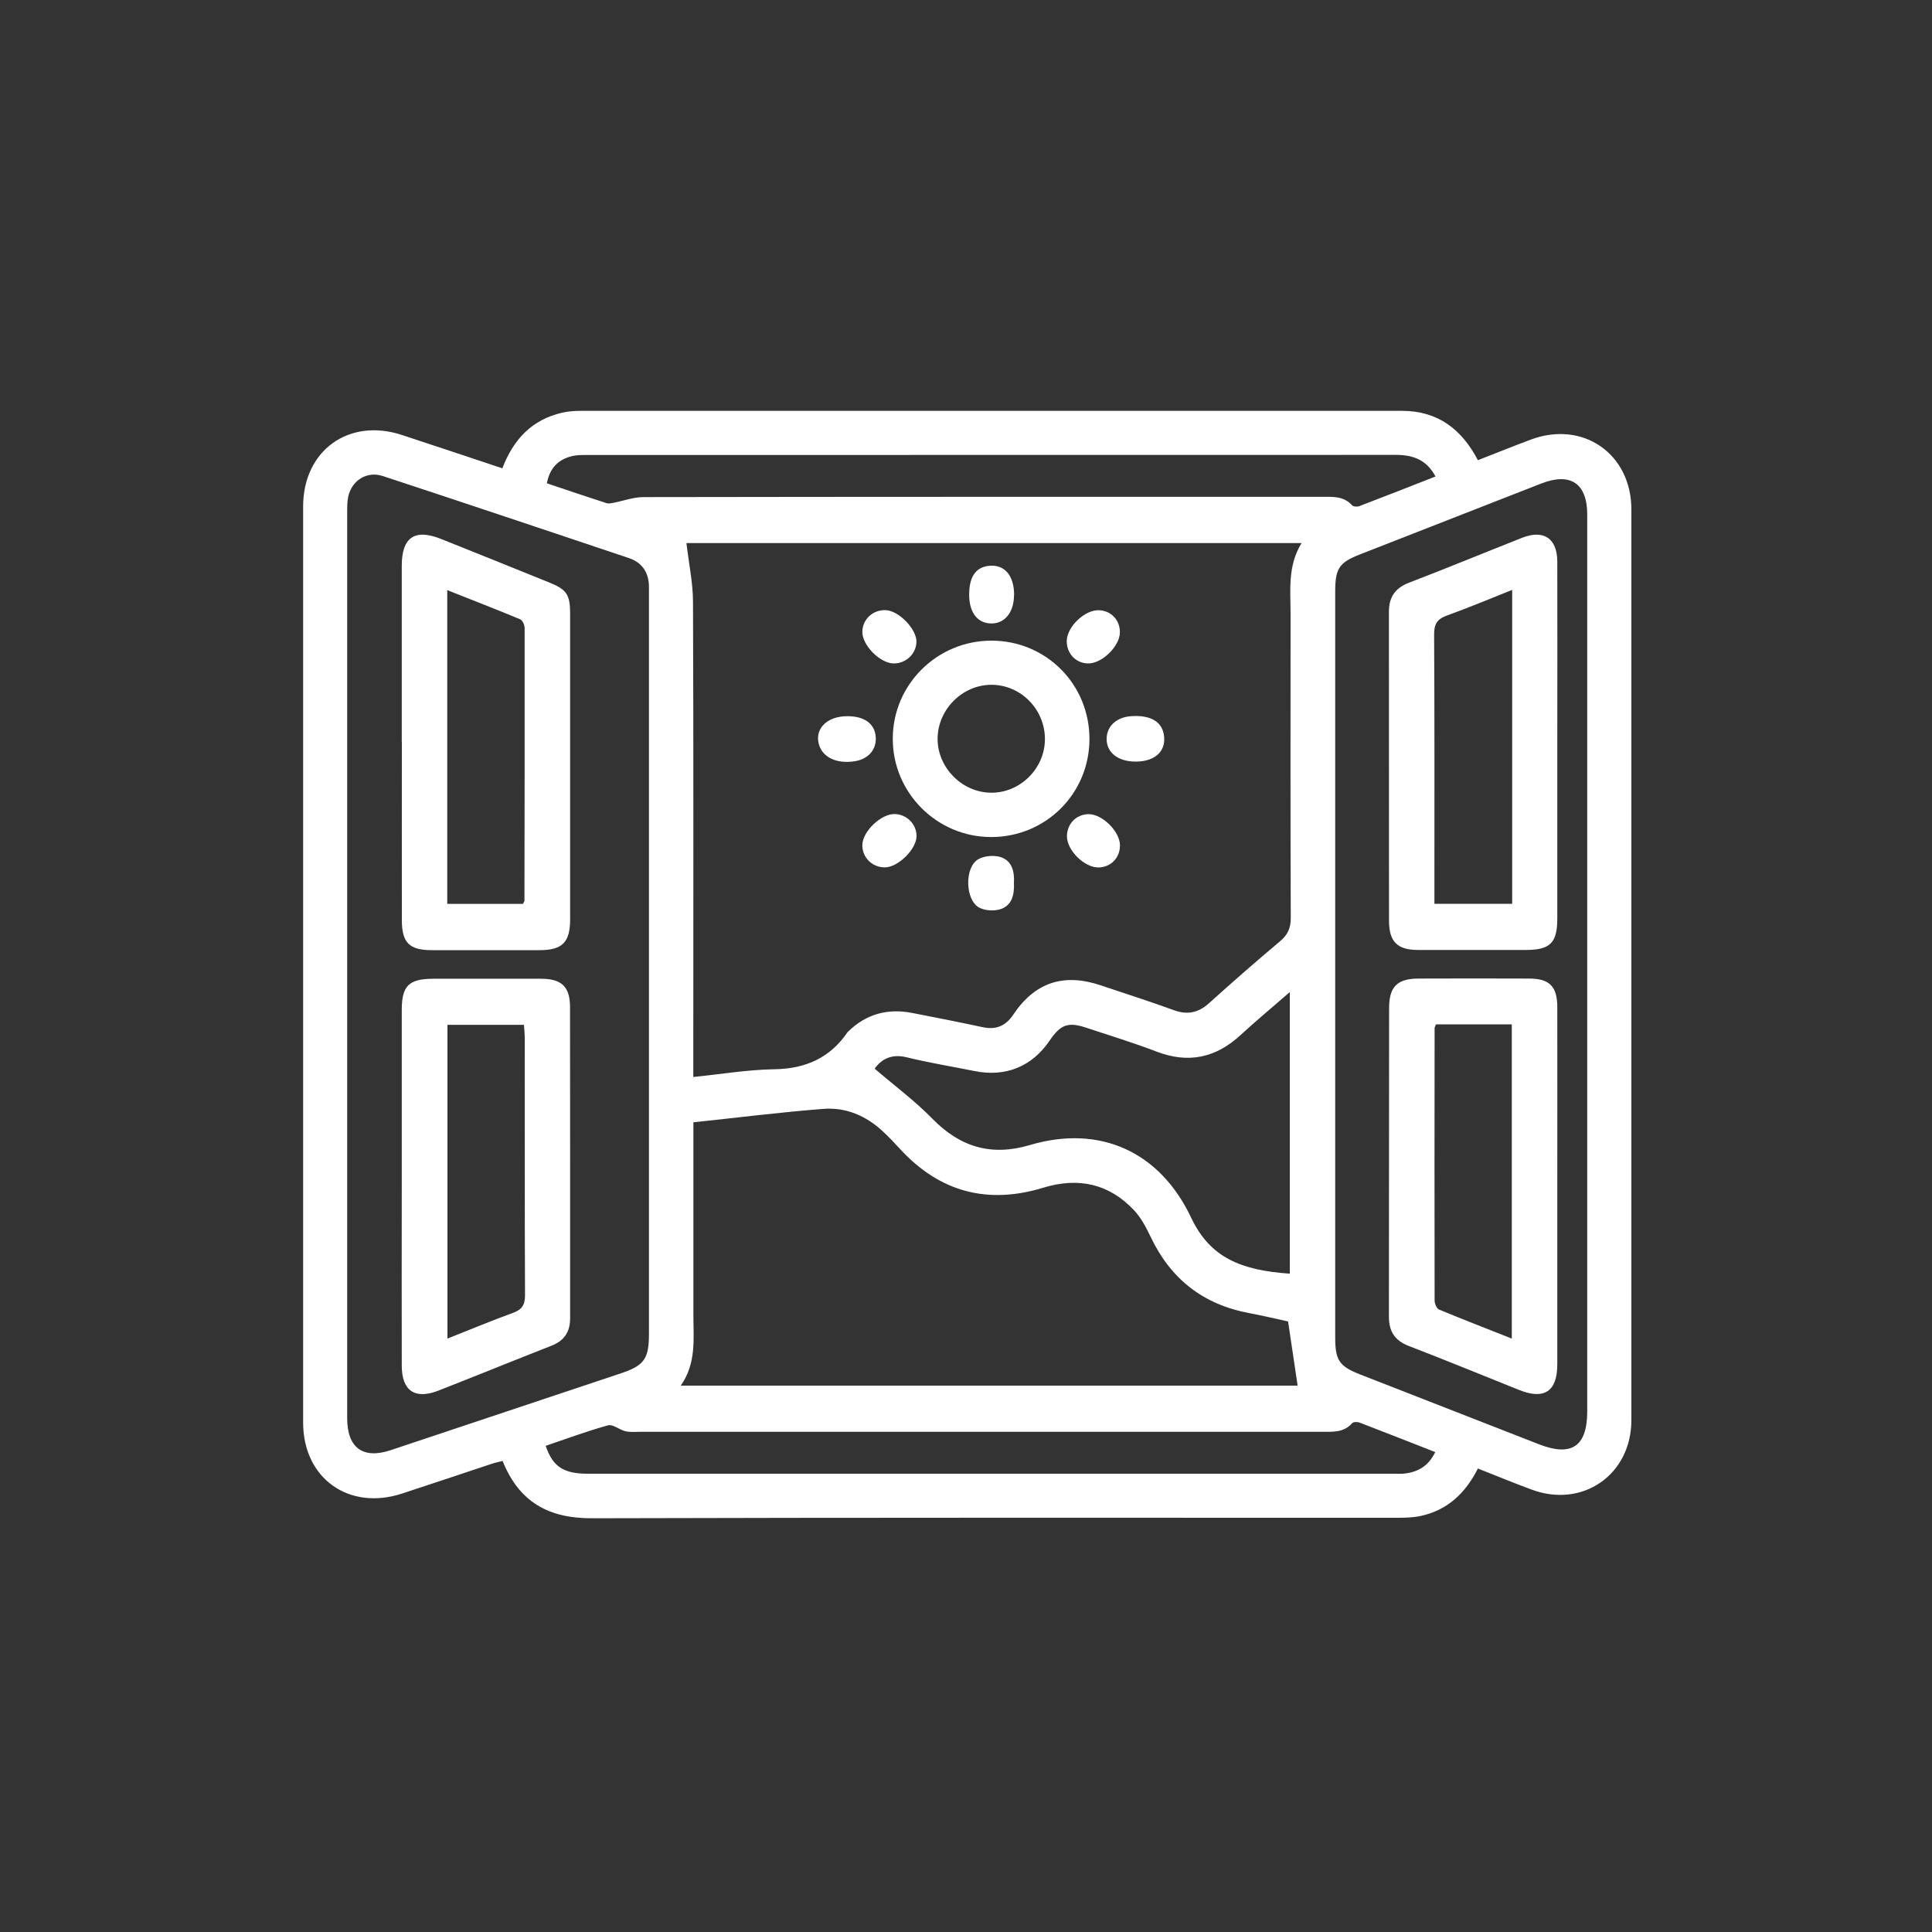
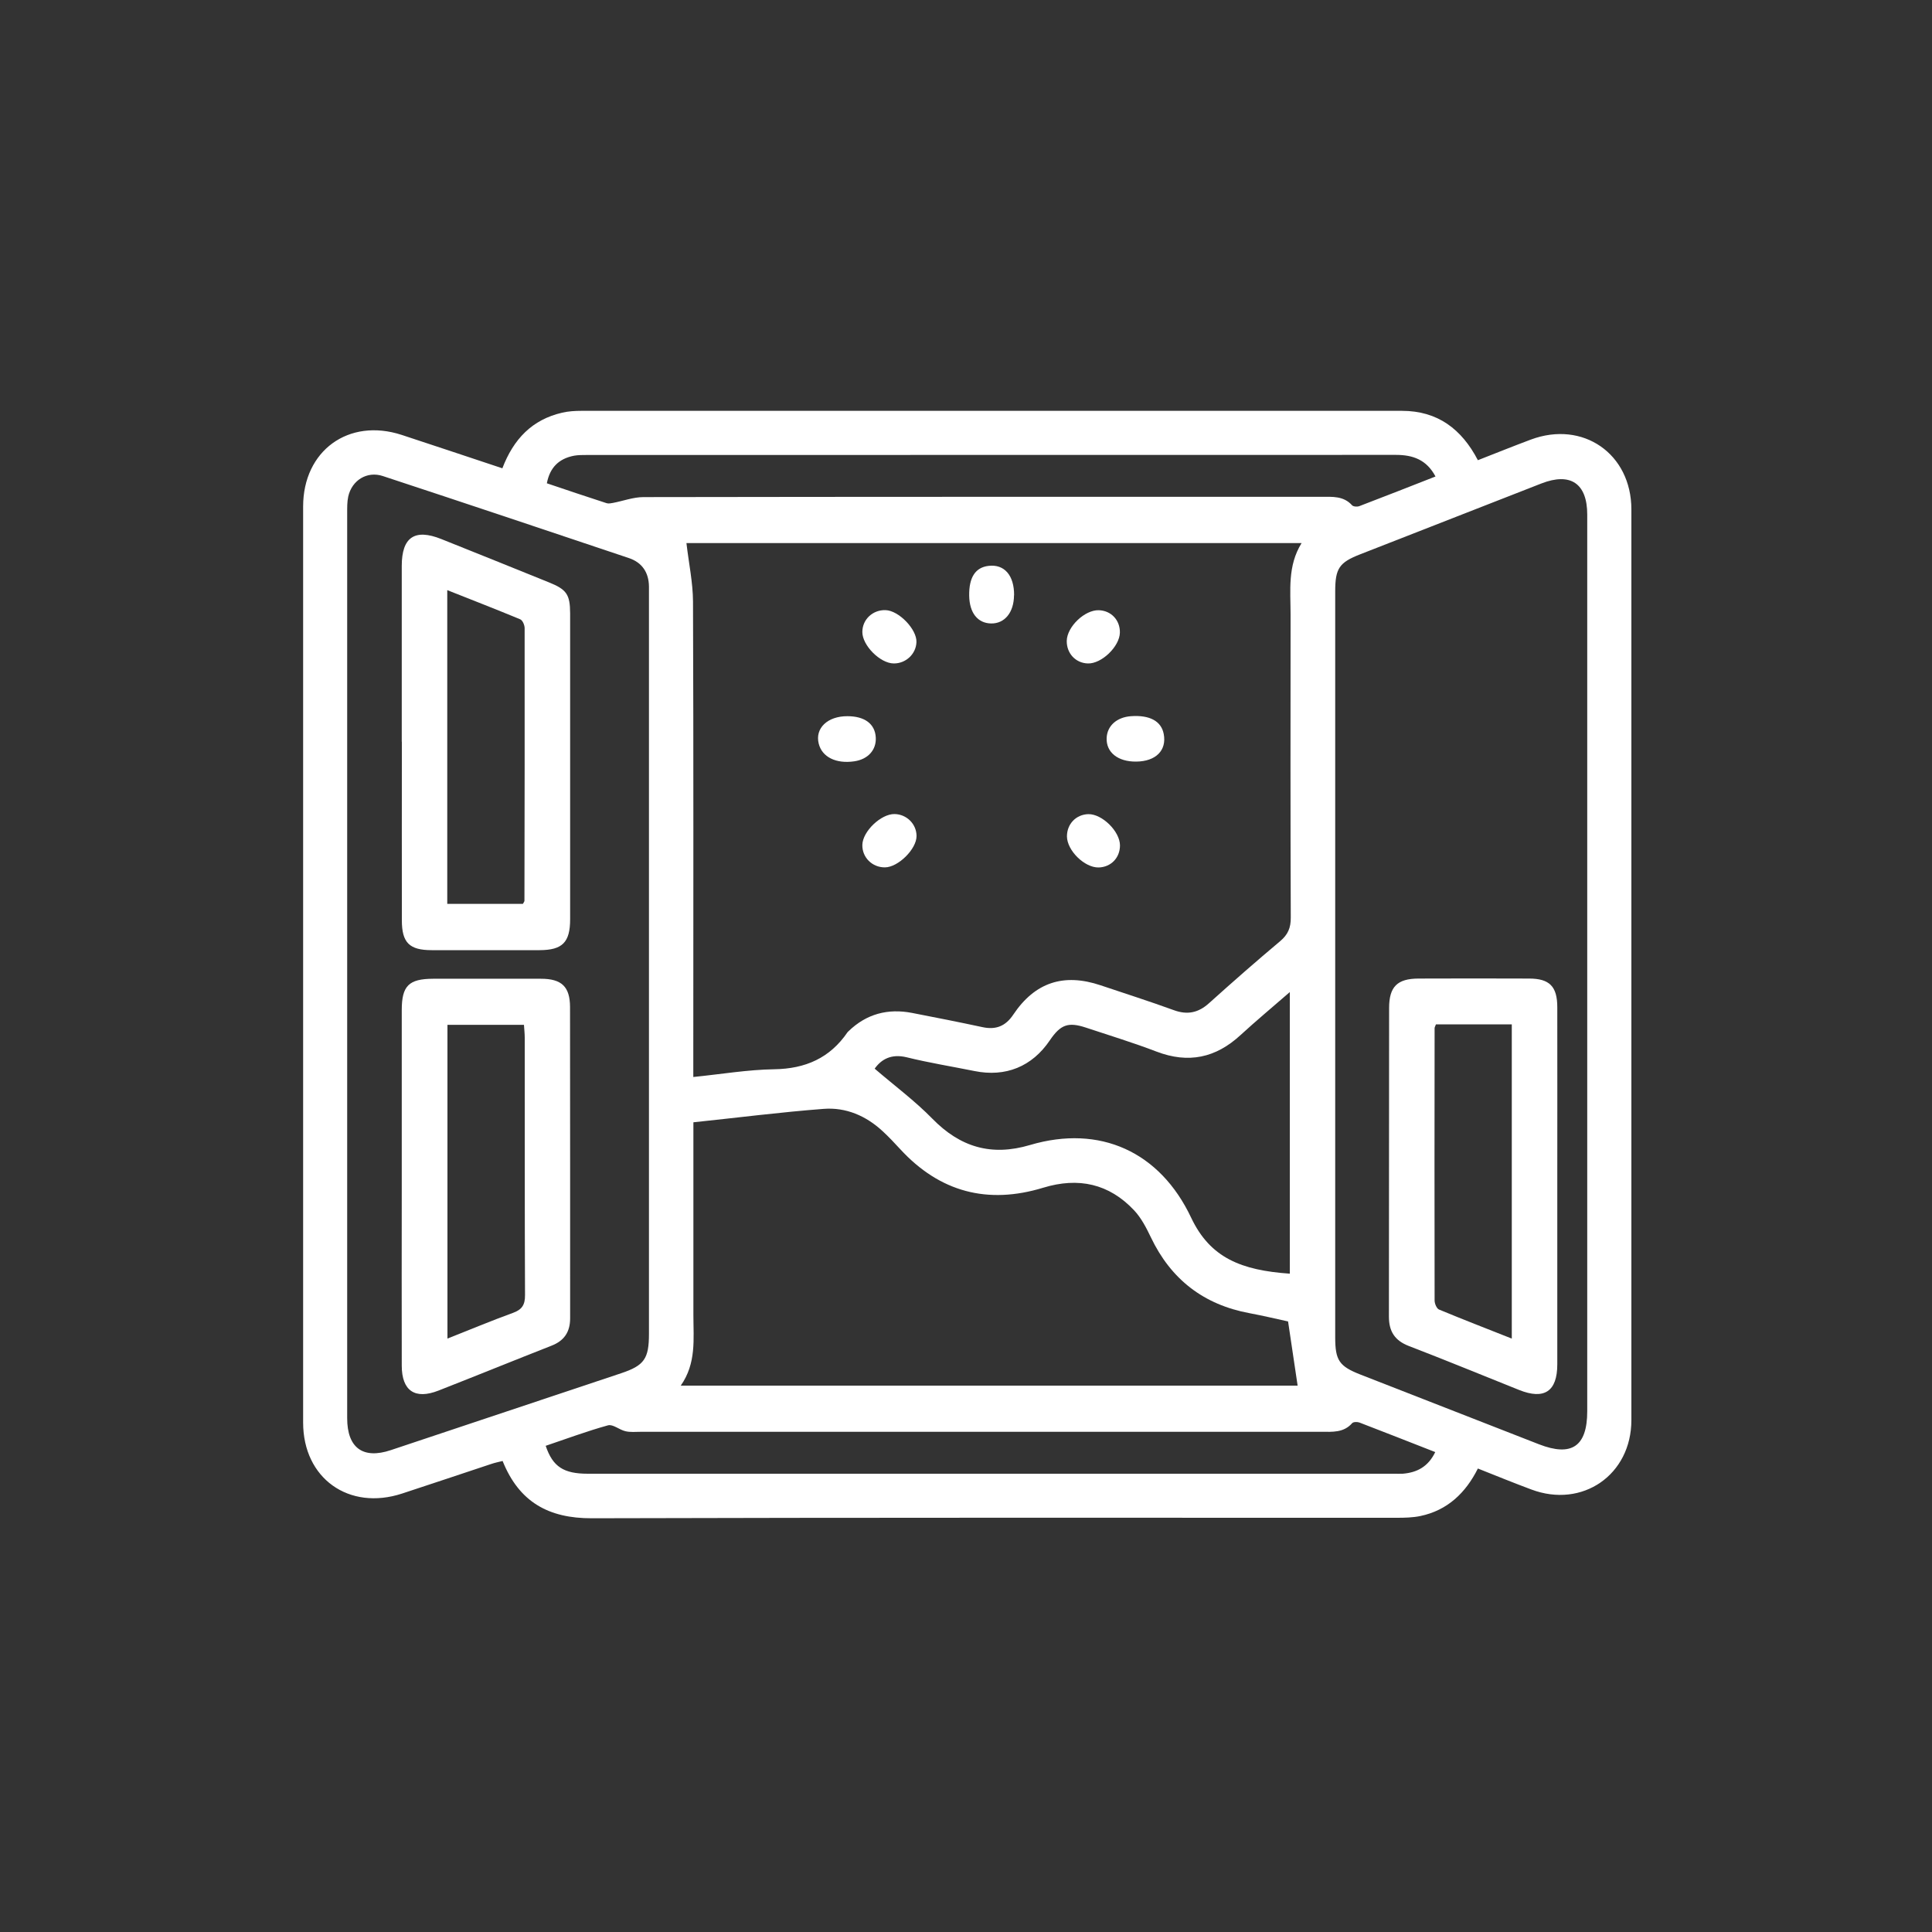
<svg xmlns="http://www.w3.org/2000/svg" id="Layer_1" viewBox="0 0 200 200">
  <rect x="0" y="0" width="200" height="200" fill="#333333" stroke="none" />
  <defs>
    <style>
      .cls-1 {
        fill: #fff;
      }
    </style>
  </defs>
  <g id="_x37_Cstn9">
    <g>
      <path class="cls-1" d="M52,48.49c1.16-3.05,3.1-5.06,6.2-5.77.64-.15,1.32-.19,1.98-.19,28.32,0,56.63,0,84.95,0,3.7,0,6.18,1.89,7.86,5.11,1.84-.72,3.65-1.45,5.47-2.13,5.4-2.02,10.42,1.46,10.42,7.23,0,31.42,0,62.85,0,94.27,0,5.66-5.07,9.17-10.36,7.18-1.83-.68-3.64-1.42-5.53-2.17-1.27,2.53-3.15,4.33-5.96,4.92-.78.16-1.61.18-2.41.18-27.79,0-55.58-.03-83.37.05-4.45.01-7.51-1.67-9.22-5.93-.4.1-.8.18-1.18.31-3.07,1.02-6.14,2.05-9.22,3.06-5.51,1.81-10.25-1.57-10.25-7.34,0-31.61,0-63.23,0-94.84,0-5.78,4.71-9.2,10.2-7.41,3.43,1.12,6.86,2.28,10.43,3.46ZM71.77,111.49c2.89-.29,5.63-.76,8.37-.8,3.24-.05,5.77-1.16,7.6-3.84.03-.04.07-.07.1-.1,1.86-1.8,4.08-2.38,6.59-1.89,2.43.47,4.86.95,7.28,1.47,1.39.3,2.39-.11,3.18-1.29,2.24-3.35,5.22-4.33,9.05-3.04,2.53.85,5.07,1.66,7.57,2.57,1.42.52,2.56.27,3.67-.74,2.41-2.17,4.85-4.31,7.34-6.4.81-.68,1.11-1.39,1.1-2.45-.04-10.45-.03-20.91-.02-31.36,0-2.5-.33-5.04,1.14-7.4h-63.68c.24,2.08.67,4.07.68,6.06.06,15.8.03,31.6.03,47.4,0,.56,0,1.13,0,1.8ZM35.94,99.82c0,15.66,0,31.33,0,46.99,0,3.07,1.63,4.27,4.51,3.31,7.95-2.65,15.9-5.31,23.84-7.96,2.4-.8,2.89-1.5,2.89-4.08,0-25.07,0-50.15,0-75.22,0-.72,0-1.43,0-2.15-.02-1.45-.71-2.48-2.08-2.94-8.48-2.85-16.97-5.69-25.47-8.49-1.63-.54-3.2.43-3.58,2.12-.12.55-.11,1.14-.11,1.71,0,15.57,0,31.14,0,46.71ZM133.32,136.79c-1.2-.26-2.58-.59-3.97-.85-4.75-.88-8.14-3.5-10.22-7.87-.47-.98-.99-1.99-1.72-2.77-2.6-2.77-5.77-3.46-9.41-2.35-5.76,1.76-10.72.46-14.82-4-.58-.63-1.17-1.26-1.8-1.84-1.72-1.6-3.81-2.5-6.12-2.32-4.46.34-8.9.91-13.48,1.39v1.63c0,6.11,0,12.23,0,18.34,0,2.46.32,4.97-1.31,7.29h63.86c-.33-2.21-.65-4.34-.99-6.65ZM164.31,99.83c0-15.52,0-31.04,0-46.56,0-3.22-1.73-4.4-4.75-3.22-6.25,2.44-12.5,4.89-18.75,7.33-2.18.85-2.59,1.46-2.59,3.85,0,25.74,0,51.47,0,77.21,0,2.38.41,2.99,2.6,3.85,6.16,2.41,12.33,4.81,18.49,7.22,3.39,1.32,5,.22,5-3.42,0-15.42,0-30.85,0-46.27ZM90.56,110.64c2.05,1.76,4.15,3.32,5.95,5.16,2.89,2.96,6.12,3.92,10.12,2.73,7.23-2.14,13.45.69,16.68,7.53,1.97,4.16,5.19,5.44,10.21,5.79v-29.15c-1.83,1.59-3.5,2.98-5.1,4.45-2.57,2.37-5.4,2.97-8.7,1.71-2.4-.92-4.86-1.67-7.3-2.48-1.85-.61-2.63-.32-3.74,1.31-1.84,2.73-4.59,3.84-7.82,3.18-2.33-.47-4.69-.85-7-1.42-1.61-.39-2.63.22-3.31,1.17ZM148.61,49.34c-.93-1.76-2.35-2.25-4.1-2.25-27.93.01-55.86,0-83.78.01-.43,0-.87,0-1.28.07-1.6.3-2.53,1.23-2.84,2.86,2.05.69,4.11,1.39,6.19,2.06.2.06.45.01.66-.03,1.05-.2,2.1-.6,3.14-.6,23.39-.04,46.79-.03,70.18-.03,1.14,0,2.3-.11,3.19.88.13.14.54.17.76.08,2.61-1,5.22-2.02,7.89-3.07ZM148.58,150.32c-2.64-1.03-5.24-2.06-7.85-3.06-.22-.08-.63-.08-.76.07-.88,1-2.04.89-3.19.89-23.49,0-46.97,0-70.46,0-.52,0-1.07.06-1.57-.06-.63-.14-1.3-.75-1.81-.61-2.18.6-4.31,1.4-6.45,2.12.73,2.17,1.86,2.89,4.36,2.89,27.83,0,55.66,0,83.49,0,.29,0,.57.01.86,0,1.48-.12,2.64-.72,3.37-2.23Z" />
-       <path class="cls-1" d="M112.78,76.49c0,5.66-4.52,10.16-10.17,10.16-5.62,0-10.2-4.58-10.19-10.18,0-5.6,4.58-10.15,10.21-10.15,5.66,0,10.15,4.51,10.15,10.18ZM108.17,76.58c.04-3.11-2.47-5.69-5.54-5.69-3,0-5.54,2.54-5.57,5.55-.03,2.99,2.5,5.58,5.5,5.62,3,.05,5.57-2.46,5.61-5.48Z" />
      <path class="cls-1" d="M117.62,78.84c-1.9.02-3.12-.96-3.06-2.44.05-1.26,1.04-2.15,2.51-2.26,1.95-.14,3.15.51,3.4,1.85.32,1.69-.82,2.83-2.85,2.85Z" />
      <path class="cls-1" d="M92.53,68.68c-1.41,0-3.27-1.87-3.26-3.26,0-1.3,1.08-2.3,2.4-2.26,1.38.04,3.26,2,3.2,3.32-.05,1.23-1.1,2.21-2.35,2.2Z" />
      <path class="cls-1" d="M87.72,74.14c1.8,0,2.86.8,2.94,2.2.07,1.29-.8,2.26-2.22,2.47-1.89.28-3.35-.44-3.69-1.84-.39-1.59.92-2.84,2.98-2.83Z" />
      <path class="cls-1" d="M94.88,86.54c.01,1.35-1.9,3.24-3.27,3.25-1.32.01-2.37-1.03-2.34-2.33.03-1.4,1.93-3.21,3.33-3.19,1.26.02,2.27,1.03,2.28,2.26Z" />
      <path class="cls-1" d="M104.97,61.62c-.01,1.78-.97,2.95-2.38,2.92-1.39-.03-2.23-1.1-2.26-2.87-.03-1.9.64-2.93,2-3.09,1.64-.2,2.66.98,2.65,3.04Z" />
      <path class="cls-1" d="M115.93,65.49c-.03,1.44-1.9,3.24-3.32,3.19-1.27-.04-2.2-1.05-2.18-2.34.03-1.47,1.87-3.22,3.32-3.17,1.28.04,2.21,1.03,2.18,2.33Z" />
      <path class="cls-1" d="M112.66,84.28c1.43-.03,3.27,1.78,3.28,3.23,0,1.3-.94,2.26-2.22,2.29-1.45.02-3.26-1.75-3.27-3.22,0-1.29.95-2.27,2.22-2.3Z" />
-       <path class="cls-1" d="M104.96,91.39c.06,1.19-.18,2.32-1.37,2.72-.67.22-1.64.17-2.25-.17-1.43-.8-1.5-4.14-.09-4.98.62-.37,1.65-.46,2.35-.23,1.18.39,1.43,1.53,1.36,2.67Z" />
      <path class="cls-1" d="M41.59,76.77c0-6.06,0-12.13,0-18.19,0-2.97,1.34-3.88,4.09-2.78,3.71,1.48,7.42,2.98,11.13,4.48,1.84.74,2.2,1.24,2.21,3.21,0,10.55,0,21.1,0,31.66,0,2.41-.8,3.2-3.16,3.21-3.72,0-7.45,0-11.17,0-2.31,0-3.09-.77-3.09-3.09-.01-6.16,0-12.32,0-18.48ZM54.13,93.57c.08-.16.16-.24.16-.32.02-9.41.03-18.81.02-28.22,0-.32-.21-.82-.46-.92-2.48-1.03-4.98-2-7.55-3.02v32.48h7.83Z" />
      <path class="cls-1" d="M41.59,122.75c0-6.06,0-12.13,0-18.19,0-2.51.73-3.23,3.24-3.24,3.72,0,7.45-.01,11.17,0,2.14,0,3,.82,3.01,2.92.02,10.74,0,21.49.01,32.23,0,1.42-.62,2.33-1.94,2.84-3.9,1.53-7.78,3.11-11.68,4.64-2.44.96-3.81.03-3.81-2.58-.02-6.21,0-12.41,0-18.62ZM46.32,106.09v32.48c2.33-.92,4.52-1.84,6.75-2.65.96-.34,1.29-.83,1.28-1.87-.04-8.88-.02-17.76-.03-26.64,0-.42-.05-.83-.08-1.32h-7.93Z" />
-       <path class="cls-1" d="M161.21,76.76c0,6.11,0,12.22,0,18.33,0,2.51-.73,3.24-3.22,3.25-3.72,0-7.45.01-11.17,0-2.18,0-3.03-.85-3.03-3.05-.01-10.65,0-21.29-.01-31.94,0-1.53.63-2.47,2.08-3.03,3.91-1.5,7.79-3.1,11.68-4.64,2.26-.89,3.66.04,3.67,2.46.02,6.21,0,12.41,0,18.62ZM156.53,61.07c-2.34.93-4.52,1.85-6.75,2.65-1.03.37-1.33.91-1.32,1.98.05,8.77.03,17.54.03,26.32v1.54h8.05v-32.48Z" />
      <path class="cls-1" d="M161.21,122.9c0,6.11,0,12.23,0,18.34,0,2.8-1.35,3.69-3.95,2.65-3.8-1.52-7.59-3.08-11.41-4.55-1.46-.56-2.07-1.51-2.07-3.04.02-10.65,0-21.3.02-31.95,0-2.21.85-3.04,3.03-3.05,3.82-.01,7.64-.02,11.46,0,2.12,0,2.92.82,2.92,2.97.01,6.21,0,12.42,0,18.62ZM148.65,106.04c-.08.21-.14.3-.14.39-.01,9.4-.02,18.8,0,28.2,0,.32.21.82.45.93,2.48,1.03,4.99,2,7.54,3.01v-32.53h-7.85Z" />
    </g>
  </g>
</svg>